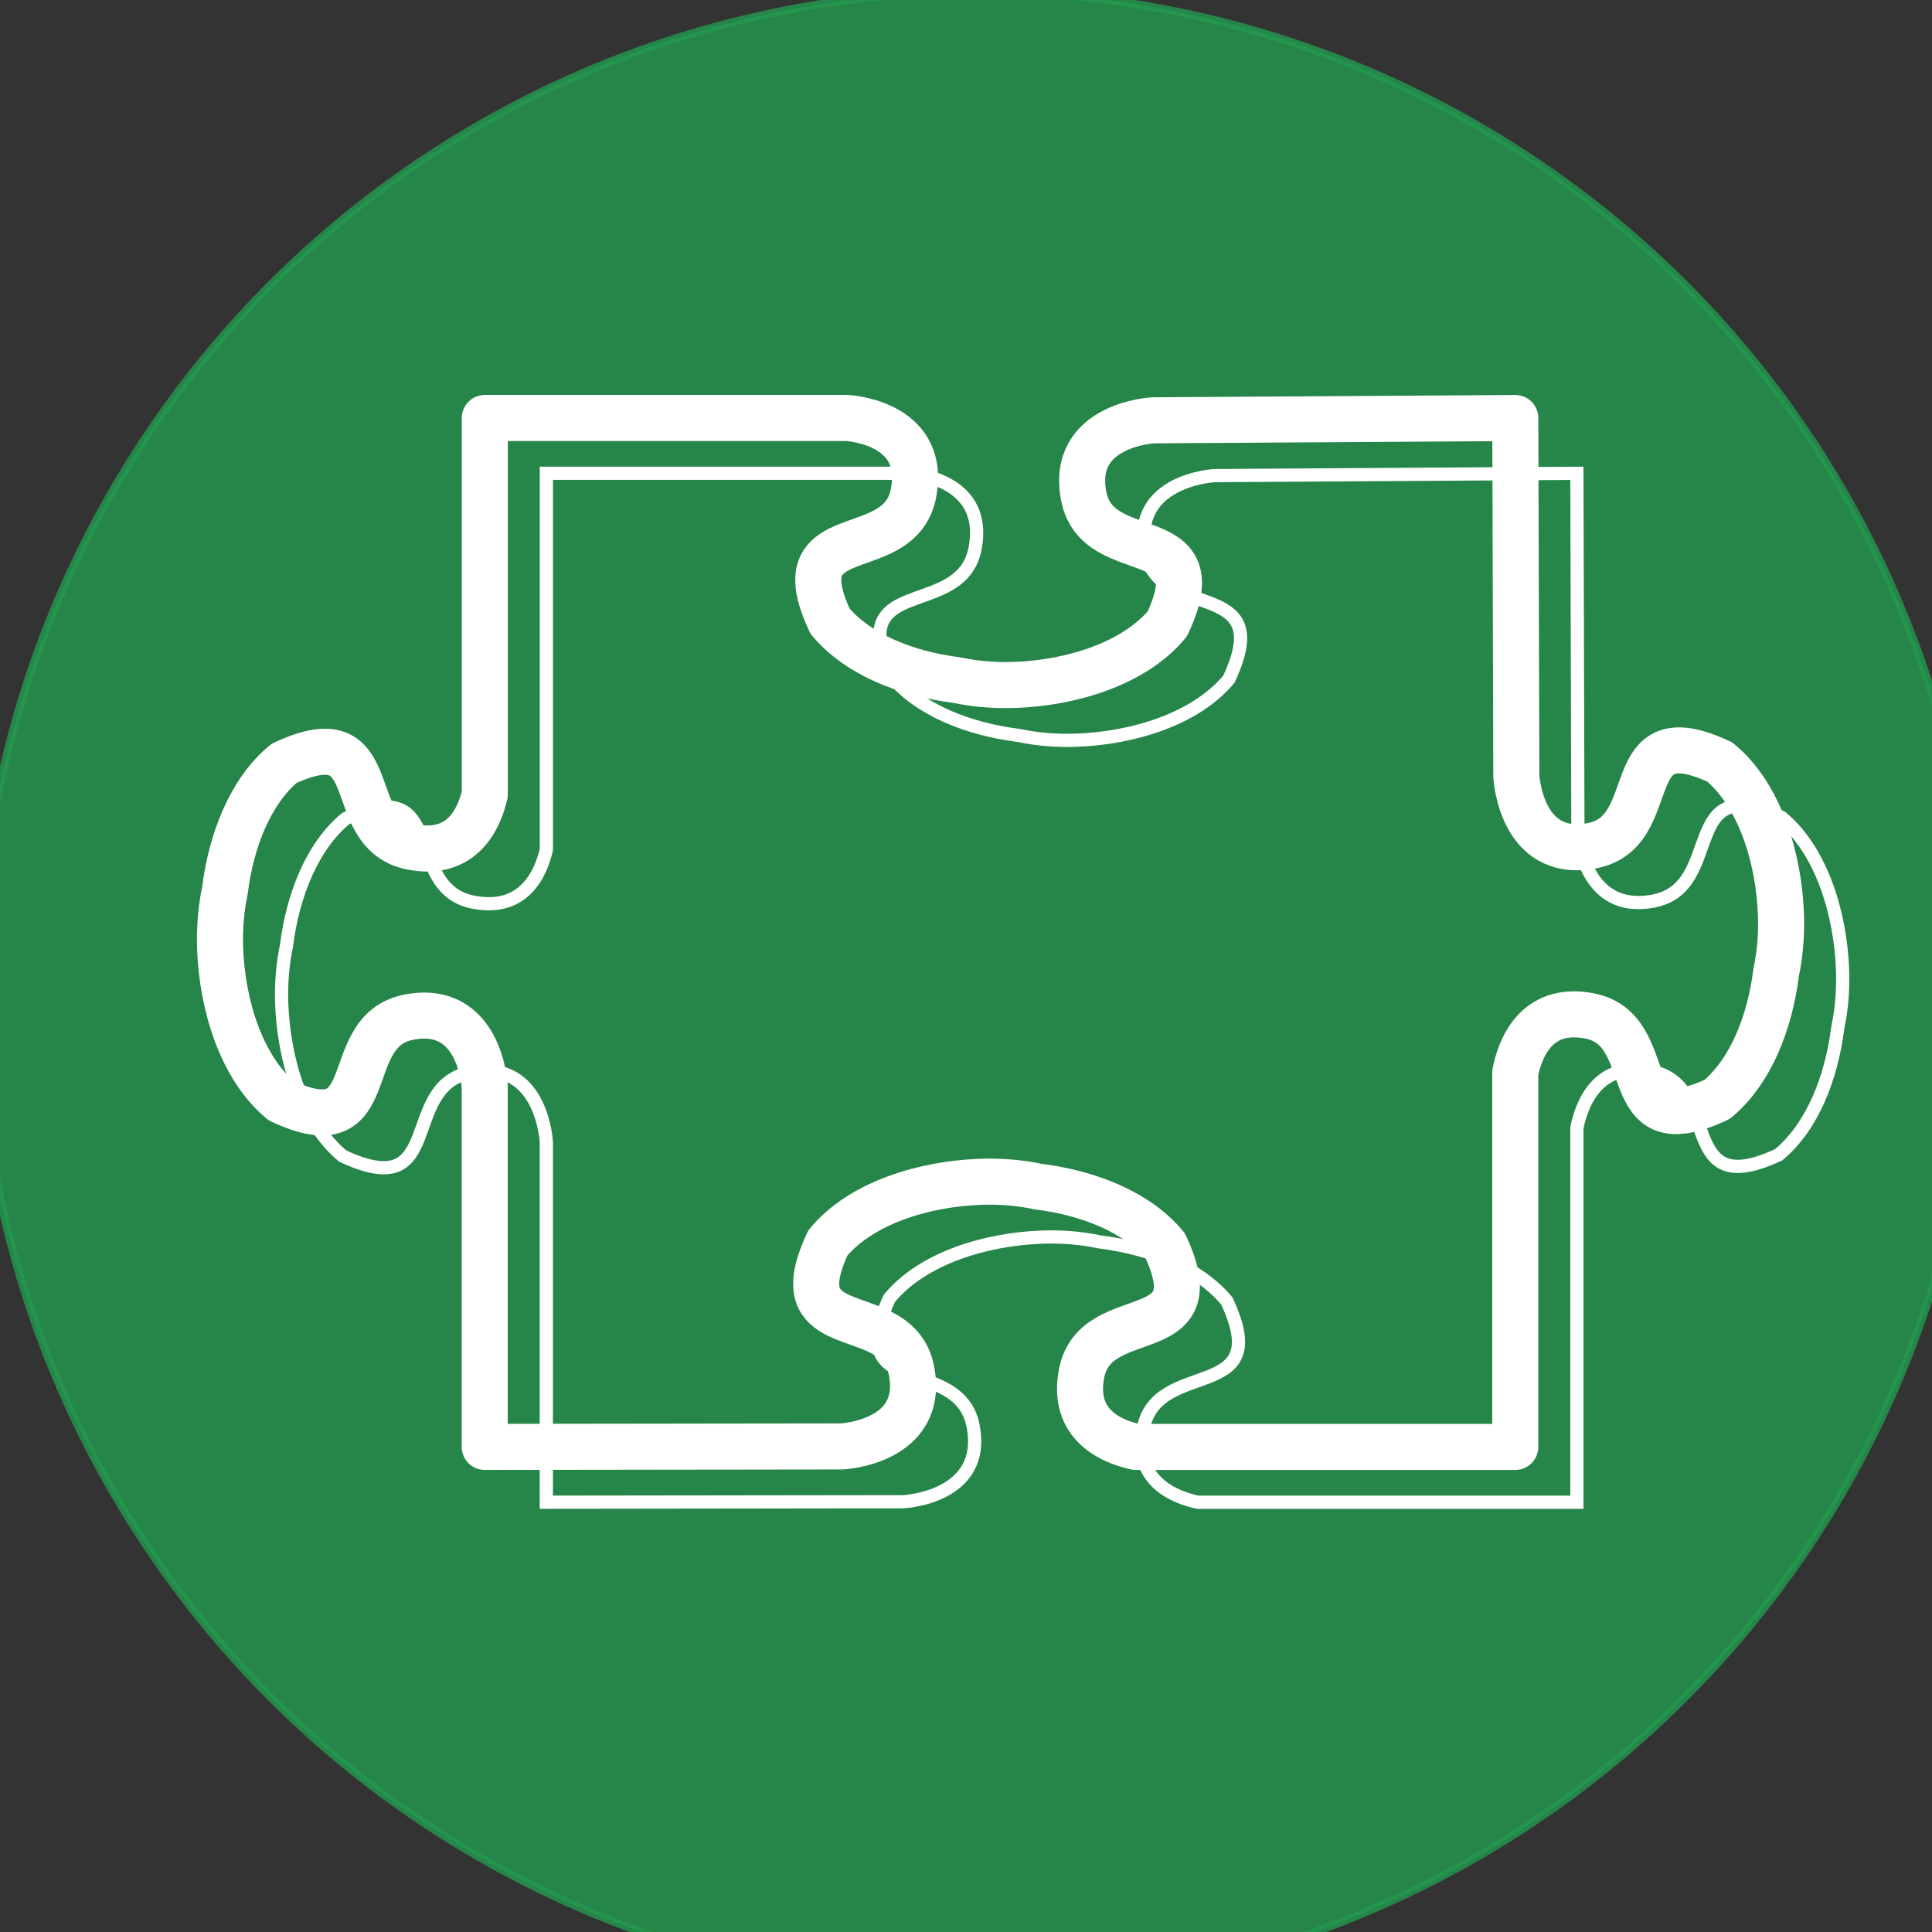
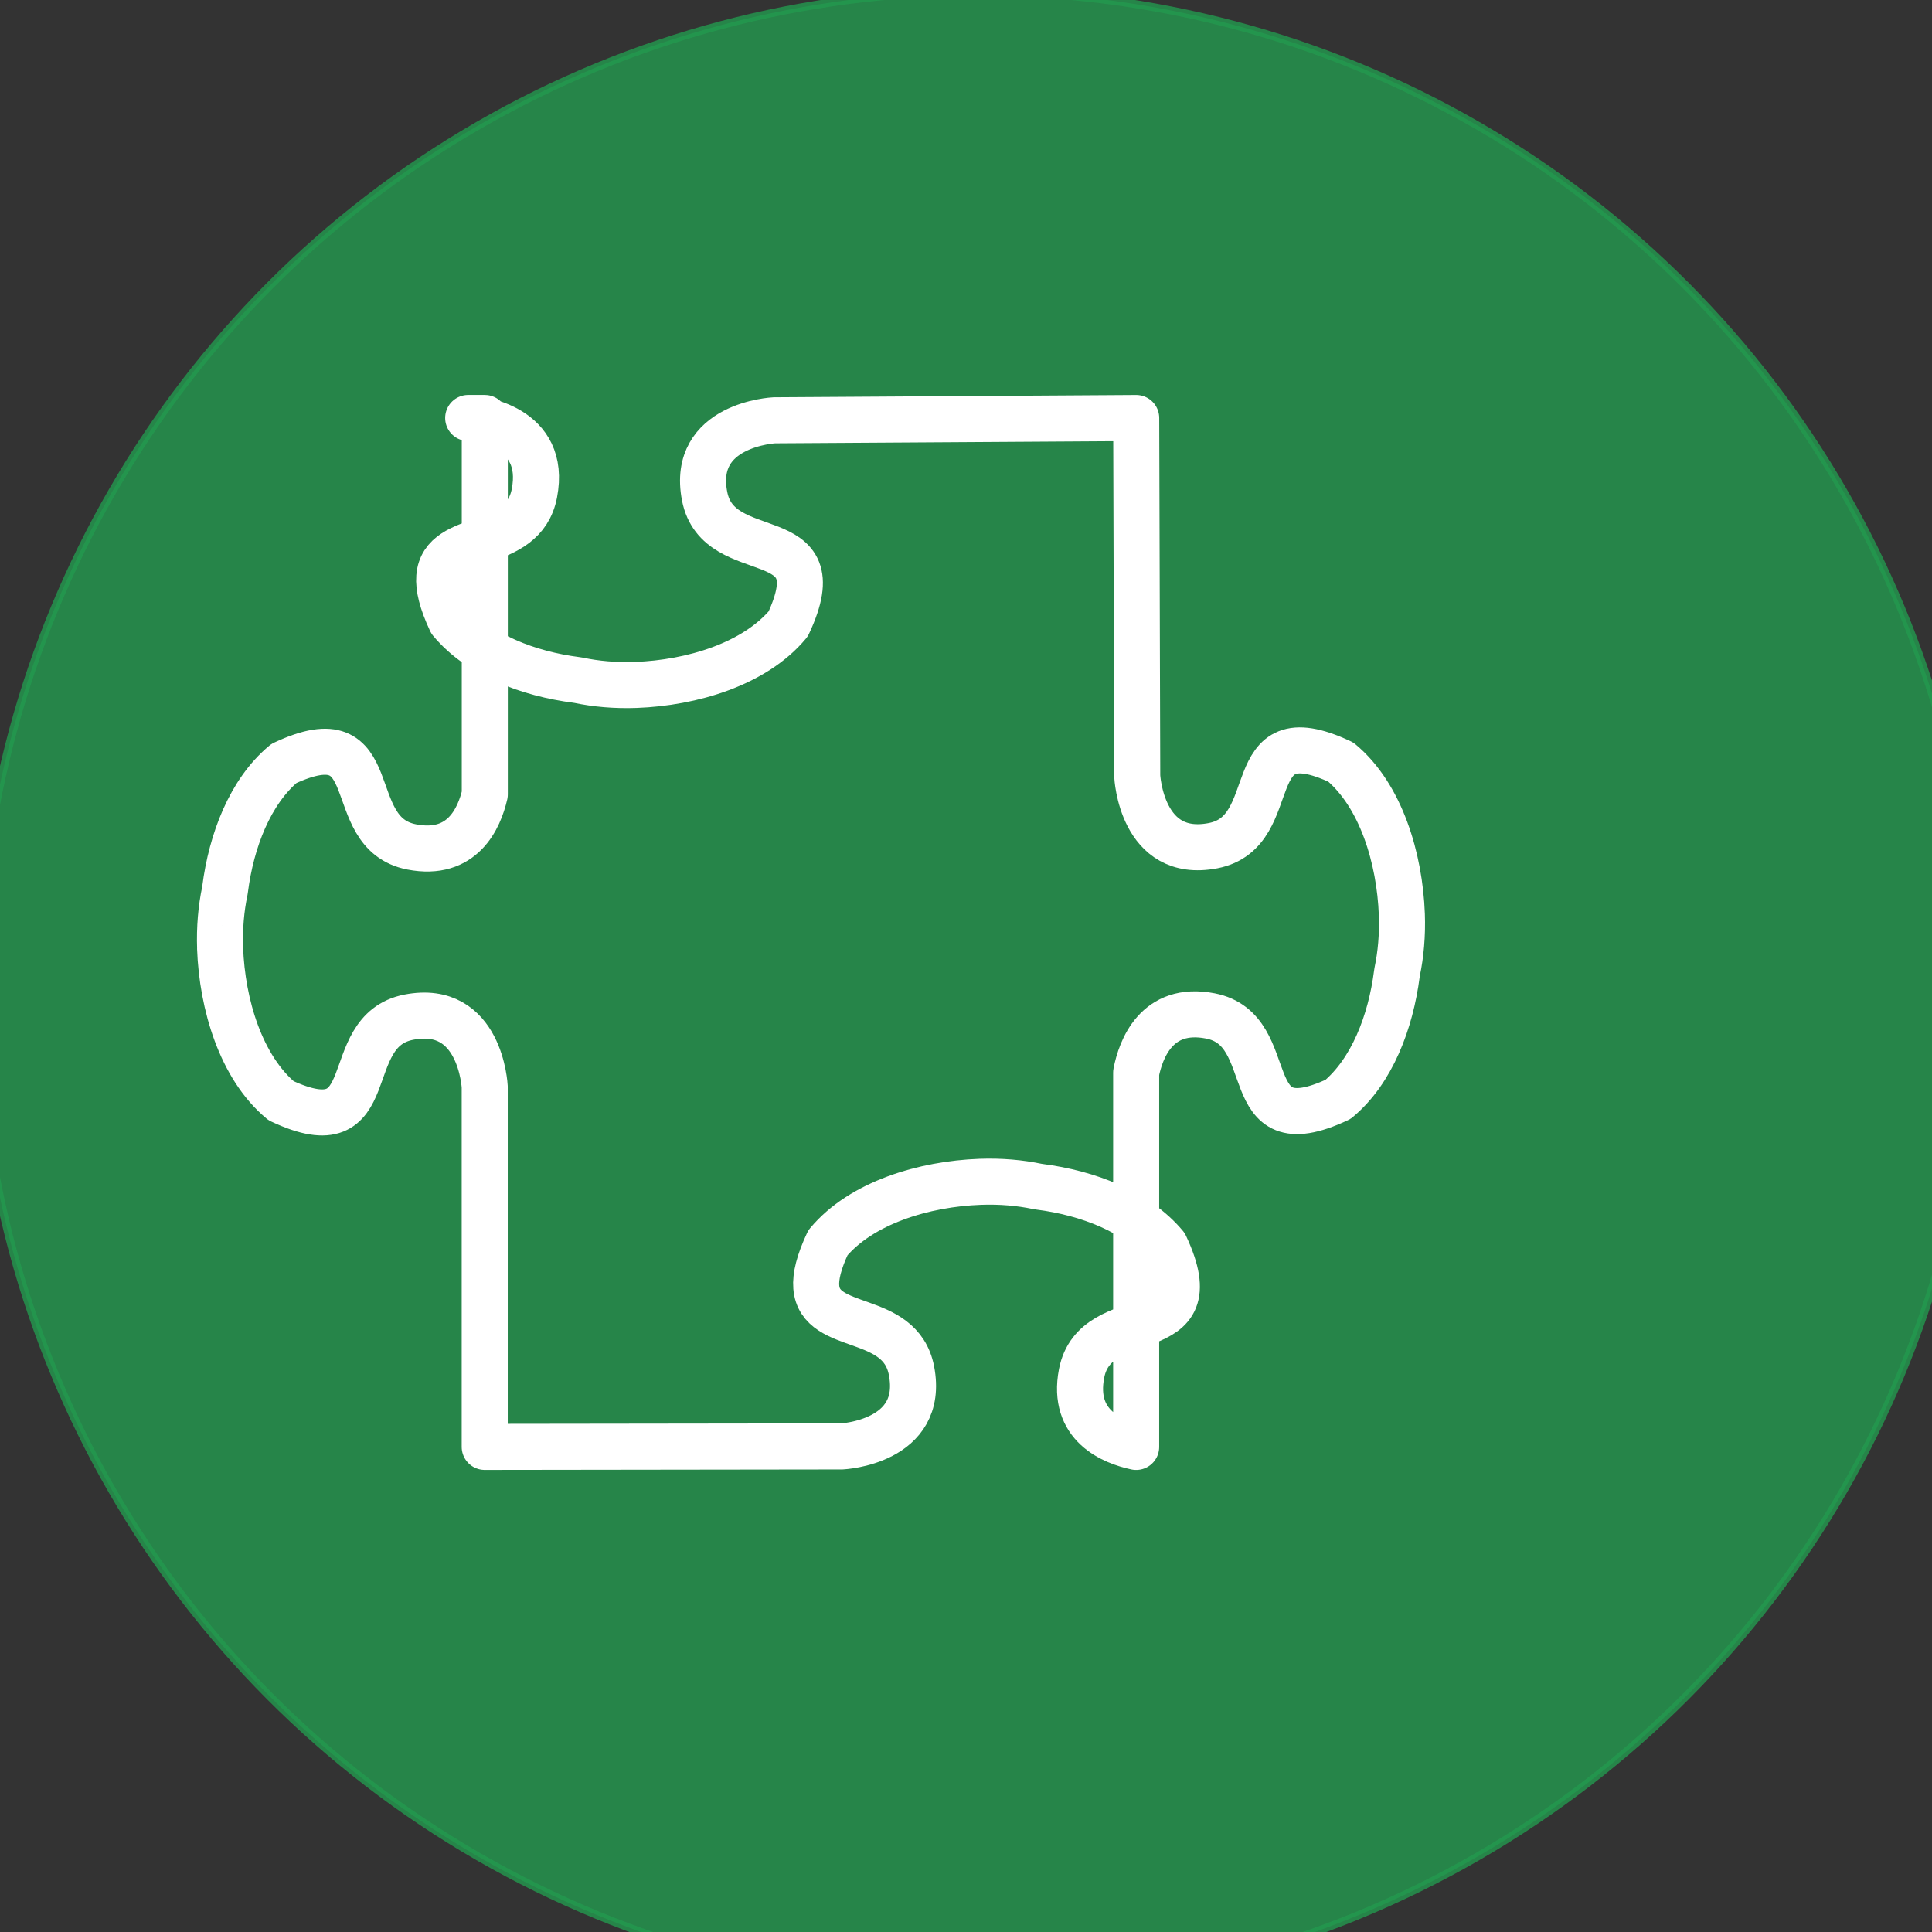
<svg xmlns="http://www.w3.org/2000/svg" xmlns:ns1="http://www.inkscape.org/namespaces/inkscape" xmlns:ns2="http://sodipodi.sourceforge.net/DTD/sodipodi-0.dtd" width="54mm" height="54mm" viewBox="0 0 54 54" version="1.1" id="svg1305" ns1:version="1.0.2 (e86c870879, 2021-01-15)" ns2:docname="outeiro_icono_programar2.svg">
  <rect x="0" y="0" width="54" height="54" fill="#333333" stroke="none" />
  <defs id="defs1299" />
  <ns2:namedview id="base" pagecolor="#ffffff" bordercolor="#666666" borderopacity="1.0" ns1:pageopacity="0.0" ns1:pageshadow="2" ns1:zoom="0.35" ns1:cx="400" ns1:cy="560" ns1:document-units="mm" ns1:current-layer="layer1" ns1:document-rotation="0" showgrid="false" ns1:window-width="1333" ns1:window-height="999" ns1:window-x="0" ns1:window-y="28" ns1:window-maximized="0" />
  <g ns1:label="Capa 1" ns1:groupmode="layer" id="layer1">
    <g id="g1283" transform="translate(-33.551,-36.578)">
      <circle style="opacity:0.88;fill:#23994f;fill-opacity:0.914;stroke:#23994f;stroke-width:0.223;stroke-linecap:round;stroke-linejoin:round;stroke-dashoffset:0.026;stroke-opacity:0.914" id="path3266" cx="60.883" cy="64.278" r="27.934" />
-       <path d="m 41.425,64.633 c 0.058,1.565 0.582,3.32 1.705,4.257 2.902,1.362 1.562,-1.947 3.571,-2.336 2.009,-0.389 2.12,1.947 2.12,1.947 v 10.064 l 9.981,-0.013 c 0,0 2.336,-0.111 1.947,-2.12 -0.316,-1.633 -2.561,-1.054 -2.661,-2.336 -0.023,-0.296 0.07,-0.691 0.325,-1.235 0.936,-1.123 2.692,-1.648 4.257,-1.705 0.578,-0.021 1.121,0.029 1.596,0.129 0.021,0.003 0.043,0.007 0.064,0.01 1.35,0.174 2.72,0.696 3.51,1.644 1.362,2.902 -1.947,1.562 -2.336,3.571 -0.284,1.464 0.873,1.916 1.525,2.056 H 77.625 V 68.105 c 0.125,-0.638 0.565,-1.878 2.072,-1.586 2.009,0.389 0.669,3.695 3.571,2.333 0.948,-0.79 1.47,-2.16 1.644,-3.51 0.003,-0.021 0.007,-0.043 0.01,-0.064 0.1,-0.475 0.15,-1.018 0.129,-1.596 -0.058,-1.565 -0.582,-3.32 -1.705,-4.257 -2.902,-1.362 -1.562,1.947 -3.571,2.336 C 77.765,62.149 77.654,59.814 77.654,59.814 L 77.625,49.807 c 0,0 -10.116,0.064 -10.116,0.064 0,0 -2.336,0.111 -1.947,2.12 0.389,2.009 3.698,0.669 2.336,3.571 -0.936,1.123 -2.692,1.648 -4.257,1.705 -0.578,0.021 -1.121,-0.029 -1.596,-0.129 -0.021,-0.003 -0.043,-0.007 -0.064,-0.01 -1.35,-0.174 -2.72,-0.696 -3.51,-1.644 -0.255,-0.544 -0.348,-0.94 -0.325,-1.235 0.099,-1.282 2.341,-0.703 2.658,-2.336 0.363,-1.875 -1.579,-2.086 -1.85,-2.107 H 48.822 v 10.518 c -0.153,0.66 -0.617,1.747 -2.043,1.47 -2.009,-0.389 -0.669,-3.695 -3.571,-2.333 -0.948,0.79 -1.47,2.16 -1.644,3.51 -0.003,0.021 -0.007,0.043 -0.01,0.064 -0.1,0.475 -0.15,1.018 -0.129,1.596 z" fill-opacity="0.5" stroke-width="0.369" id="path2" style="fill:none;stroke:#ffffff" />
-       <path d="m 39.703,63.087 c 0.058,1.565 0.582,3.32 1.705,4.257 2.902,1.362 1.562,-1.947 3.571,-2.336 2.009,-0.389 2.12,1.947 2.12,1.947 v 10.064 l 9.981,-0.013 c 0,0 2.336,-0.111 1.947,-2.12 -0.316,-1.633 -2.561,-1.054 -2.661,-2.336 -0.023,-0.296 0.07,-0.691 0.325,-1.235 0.936,-1.123 2.692,-1.648 4.257,-1.705 0.578,-0.021 1.121,0.029 1.596,0.129 0.021,0.003 0.043,0.007 0.064,0.01 1.35,0.174 2.72,0.696 3.51,1.644 1.362,2.902 -1.947,1.562 -2.336,3.571 -0.284,1.464 0.873,1.916 1.525,2.056 H 75.903 V 66.559 c 0.125,-0.638 0.565,-1.878 2.072,-1.586 2.009,0.389 0.669,3.695 3.571,2.333 0.948,-0.79 1.47,-2.16 1.644,-3.51 0.003,-0.021 0.007,-0.043 0.01,-0.064 0.1,-0.475 0.15,-1.018 0.129,-1.596 -0.058,-1.565 -0.582,-3.32 -1.705,-4.257 -2.902,-1.362 -1.562,1.947 -3.571,2.336 -2.009,0.389 -2.12,-1.947 -2.12,-1.947 l -0.029,-10.006 c 0,0 -10.116,0.064 -10.116,0.064 0,0 -2.336,0.111 -1.947,2.12 0.389,2.009 3.698,0.669 2.336,3.571 -0.936,1.123 -2.692,1.648 -4.257,1.705 -0.578,0.021 -1.121,-0.029 -1.596,-0.129 -0.021,-0.003 -0.043,-0.007 -0.064,-0.01 -1.35,-0.174 -2.72,-0.696 -3.51,-1.644 -0.255,-0.544 -0.348,-0.94 -0.325,-1.235 0.099,-1.282 2.341,-0.703 2.658,-2.336 0.363,-1.875 -1.579,-2.086 -1.85,-2.107 H 47.101 V 58.78 c -0.153,0.66 -0.617,1.747 -2.043,1.47 -2.009,-0.389 -0.669,-3.695 -3.571,-2.333 -0.948,0.79 -1.47,2.16 -1.644,3.51 -0.003,0.021 -0.007,0.043 -0.01,0.064 -0.1,0.475 -0.15,1.018 -0.129,1.596 z" stroke="#000000" stroke-linejoin="round" stroke-width="1.287" id="path4" style="fill:none;stroke:#ffffff" />
+       <path d="m 39.703,63.087 c 0.058,1.565 0.582,3.32 1.705,4.257 2.902,1.362 1.562,-1.947 3.571,-2.336 2.009,-0.389 2.12,1.947 2.12,1.947 v 10.064 l 9.981,-0.013 c 0,0 2.336,-0.111 1.947,-2.12 -0.316,-1.633 -2.561,-1.054 -2.661,-2.336 -0.023,-0.296 0.07,-0.691 0.325,-1.235 0.936,-1.123 2.692,-1.648 4.257,-1.705 0.578,-0.021 1.121,0.029 1.596,0.129 0.021,0.003 0.043,0.007 0.064,0.01 1.35,0.174 2.72,0.696 3.51,1.644 1.362,2.902 -1.947,1.562 -2.336,3.571 -0.284,1.464 0.873,1.916 1.525,2.056 V 66.559 c 0.125,-0.638 0.565,-1.878 2.072,-1.586 2.009,0.389 0.669,3.695 3.571,2.333 0.948,-0.79 1.47,-2.16 1.644,-3.51 0.003,-0.021 0.007,-0.043 0.01,-0.064 0.1,-0.475 0.15,-1.018 0.129,-1.596 -0.058,-1.565 -0.582,-3.32 -1.705,-4.257 -2.902,-1.362 -1.562,1.947 -3.571,2.336 -2.009,0.389 -2.12,-1.947 -2.12,-1.947 l -0.029,-10.006 c 0,0 -10.116,0.064 -10.116,0.064 0,0 -2.336,0.111 -1.947,2.12 0.389,2.009 3.698,0.669 2.336,3.571 -0.936,1.123 -2.692,1.648 -4.257,1.705 -0.578,0.021 -1.121,-0.029 -1.596,-0.129 -0.021,-0.003 -0.043,-0.007 -0.064,-0.01 -1.35,-0.174 -2.72,-0.696 -3.51,-1.644 -0.255,-0.544 -0.348,-0.94 -0.325,-1.235 0.099,-1.282 2.341,-0.703 2.658,-2.336 0.363,-1.875 -1.579,-2.086 -1.85,-2.107 H 47.101 V 58.78 c -0.153,0.66 -0.617,1.747 -2.043,1.47 -2.009,-0.389 -0.669,-3.695 -3.571,-2.333 -0.948,0.79 -1.47,2.16 -1.644,3.51 -0.003,0.021 -0.007,0.043 -0.01,0.064 -0.1,0.475 -0.15,1.018 -0.129,1.596 z" stroke="#000000" stroke-linejoin="round" stroke-width="1.287" id="path4" style="fill:none;stroke:#ffffff" />
    </g>
  </g>
</svg>